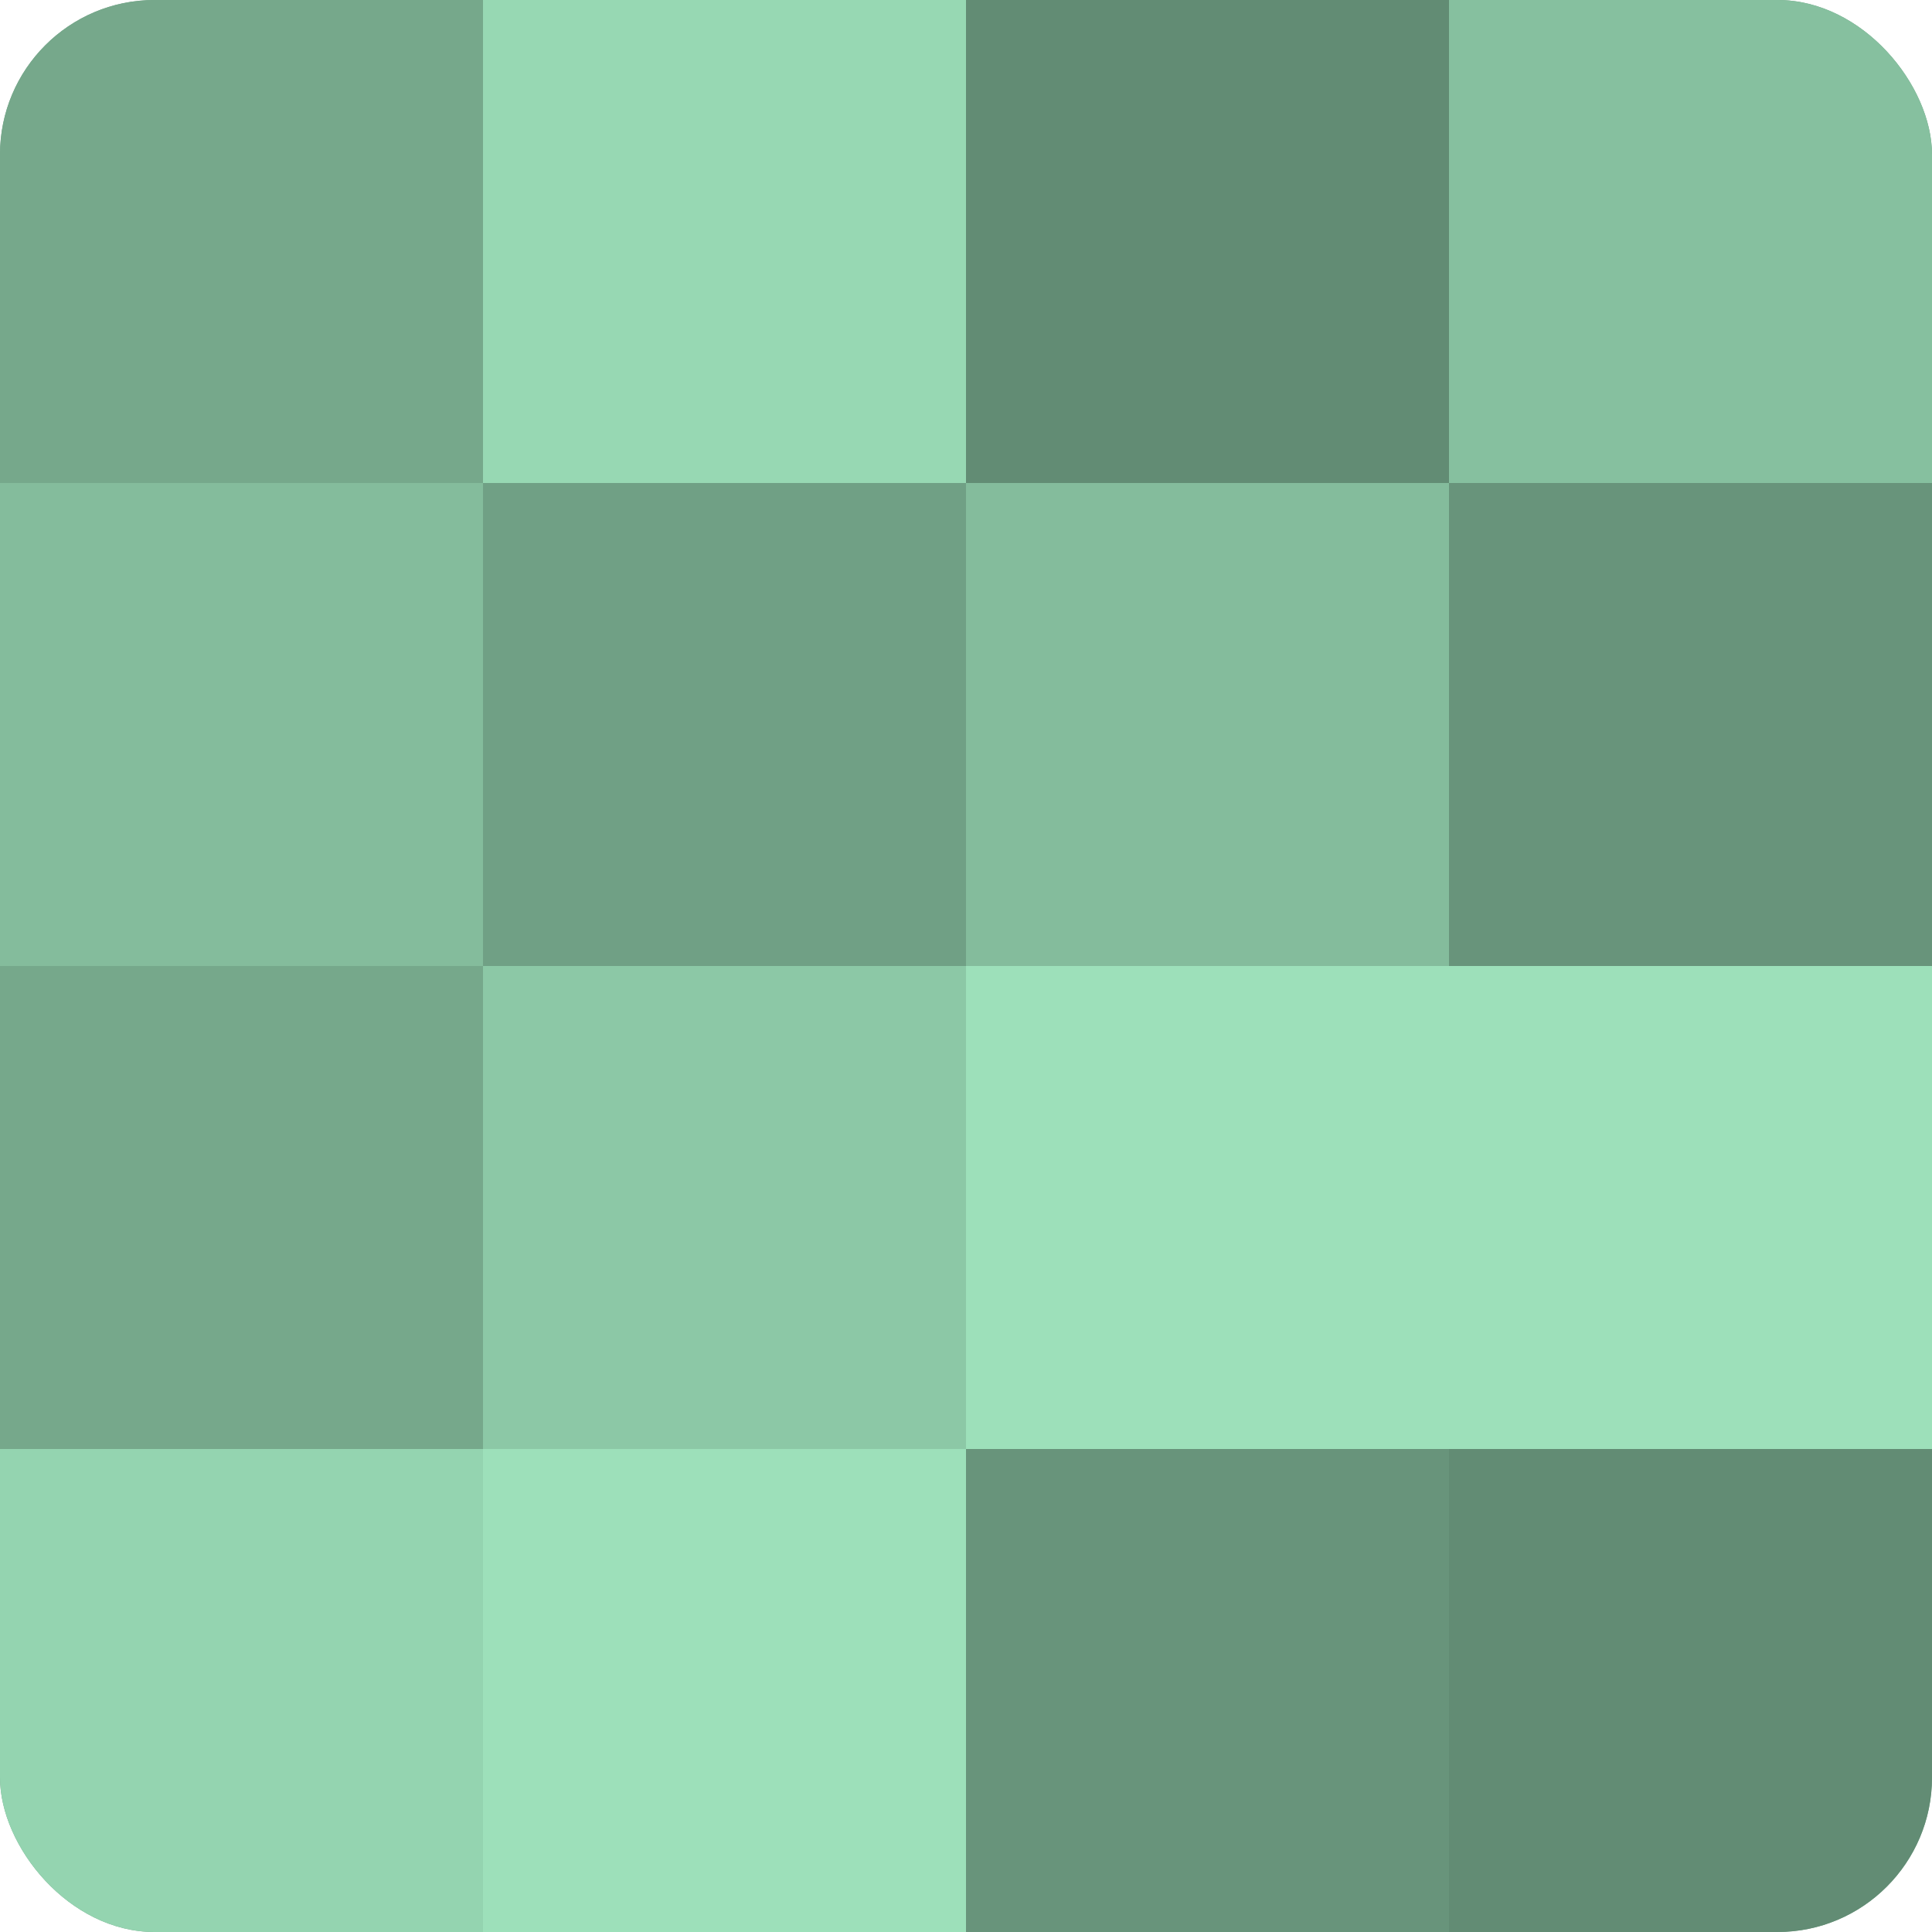
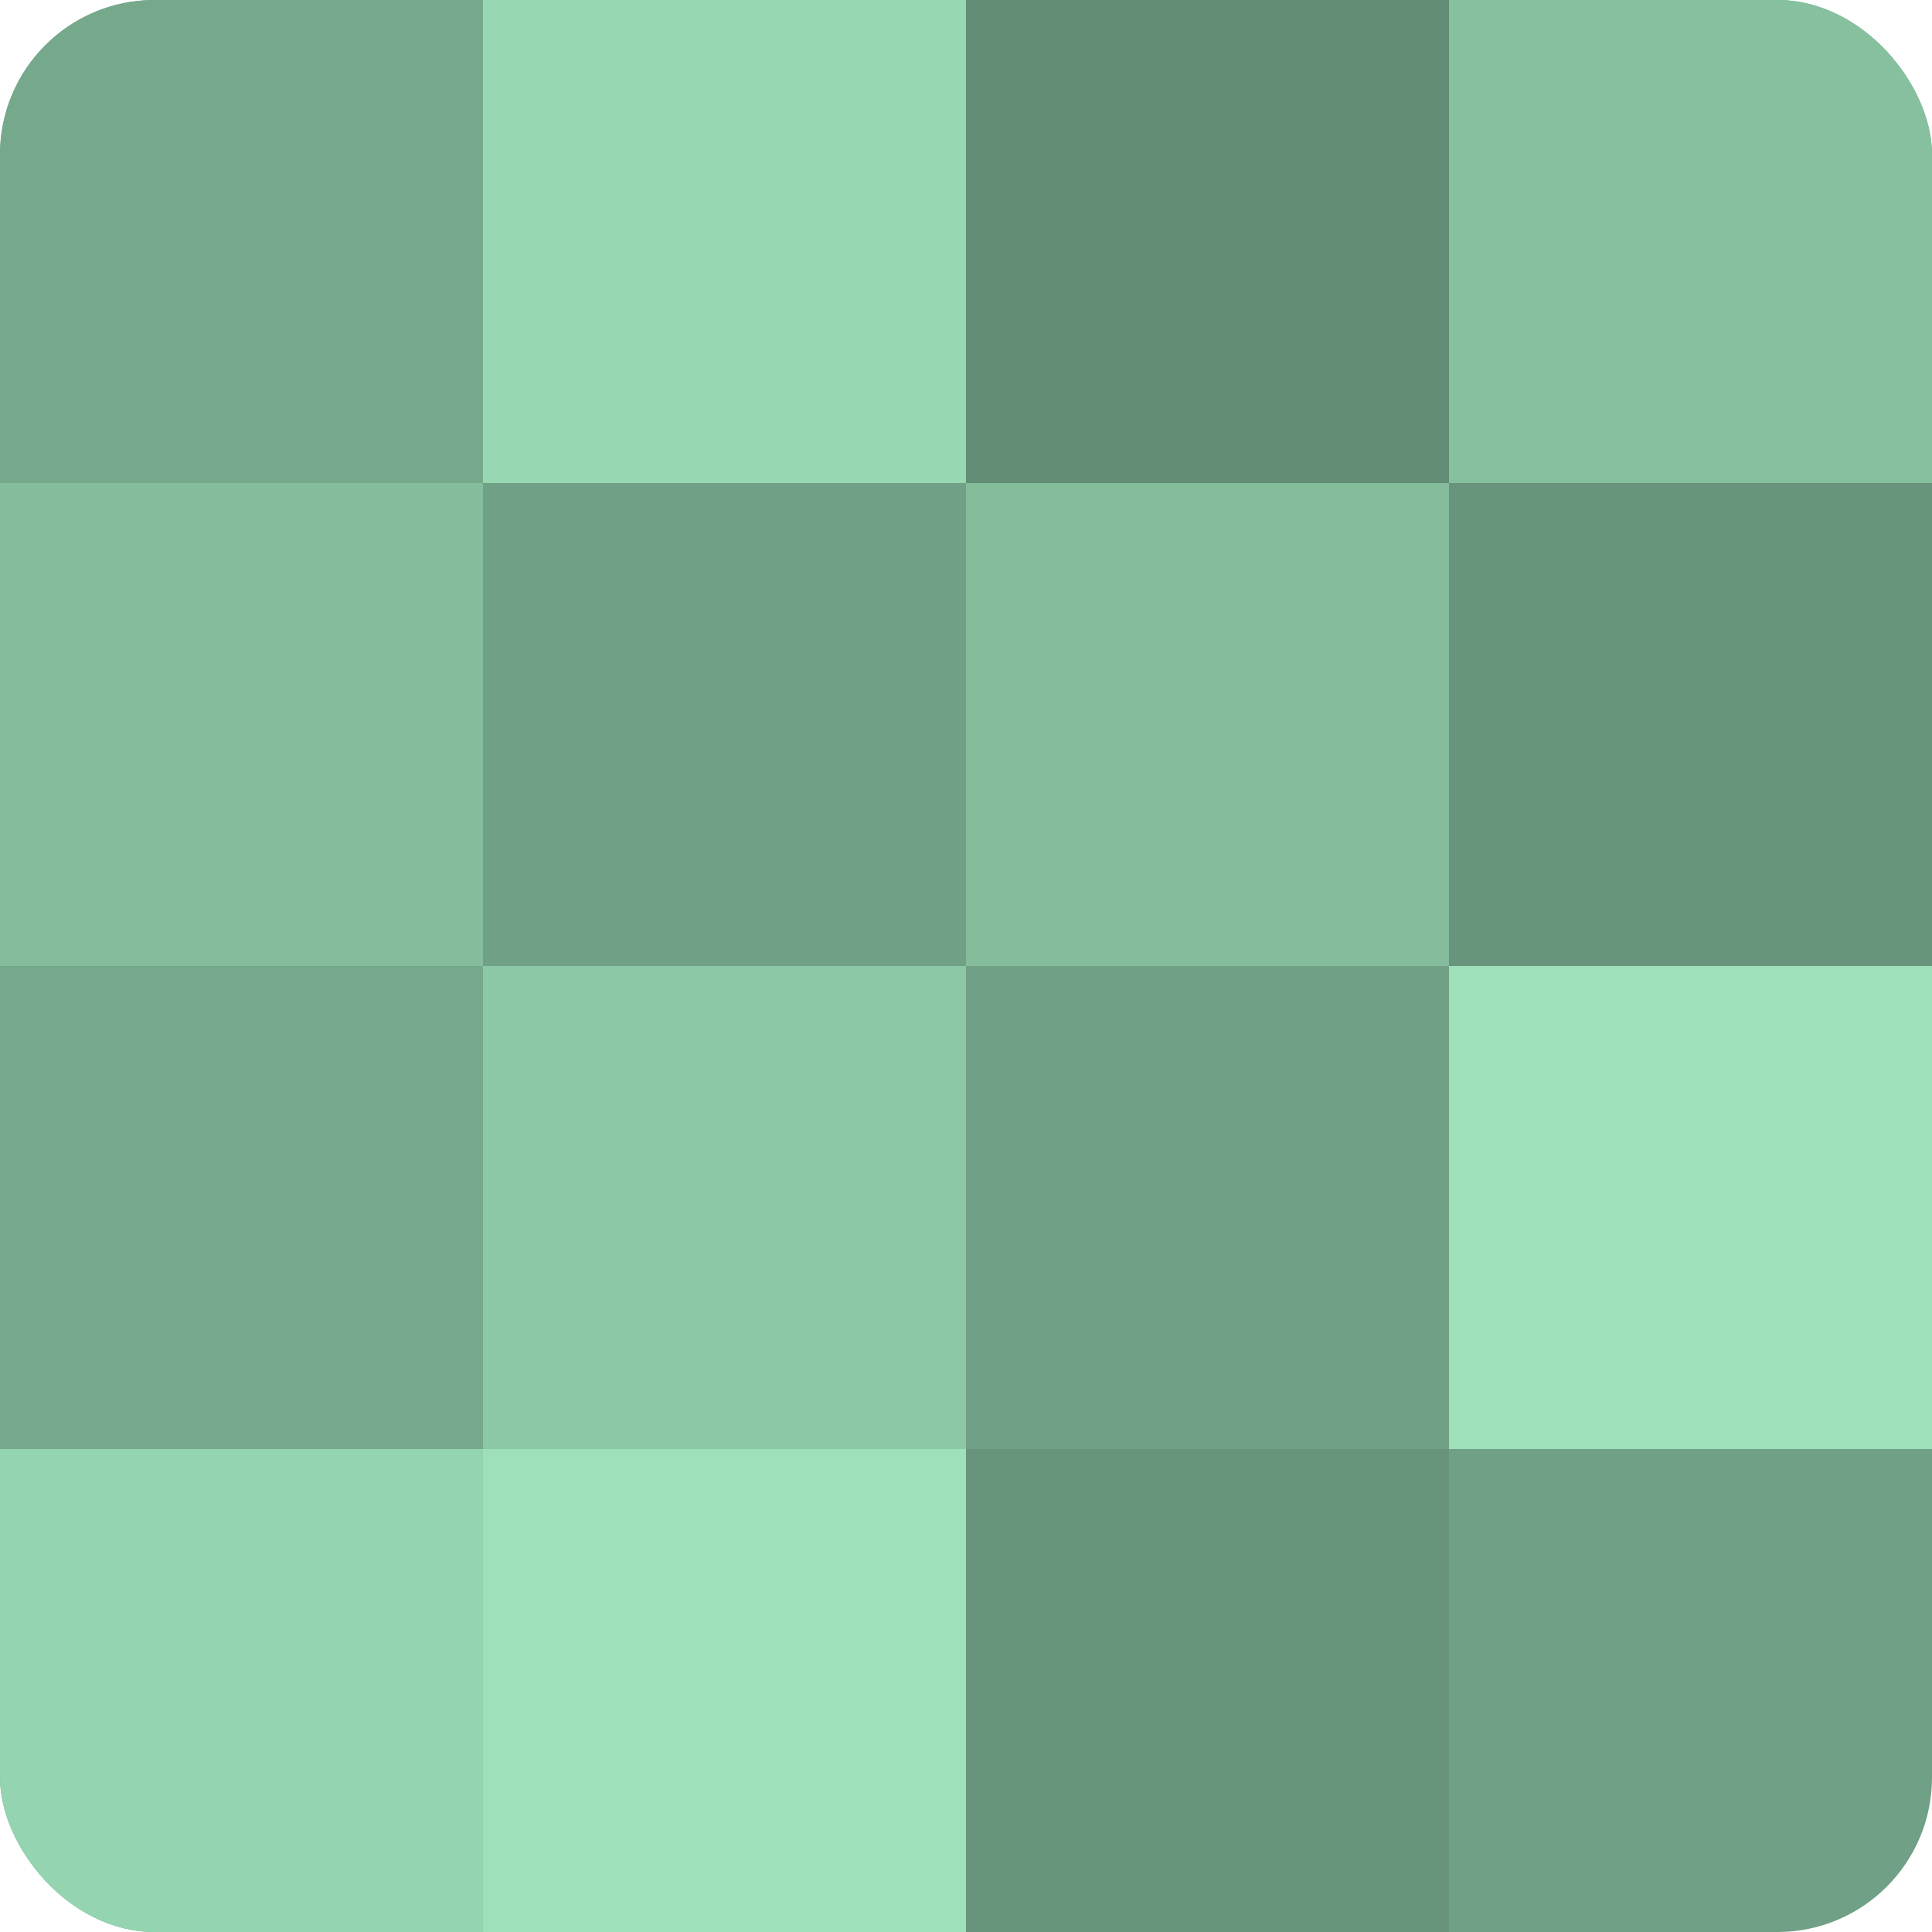
<svg xmlns="http://www.w3.org/2000/svg" width="60" height="60" viewBox="0 0 100 100" preserveAspectRatio="xMidYMid meet">
  <defs>
    <clipPath id="c" width="100" height="100">
      <rect width="100" height="100" rx="8" ry="8" />
    </clipPath>
  </defs>
  <g clip-path="url(#c)">
    <rect width="100" height="100" fill="#70a085" />
    <rect width="25" height="25" fill="#76a88b" />
    <rect y="25" width="25" height="25" fill="#84bc9c" />
    <rect y="50" width="25" height="25" fill="#76a88b" />
    <rect y="75" width="25" height="25" fill="#94d4b0" />
    <rect x="25" width="25" height="25" fill="#97d8b3" />
    <rect x="25" y="25" width="25" height="25" fill="#70a085" />
    <rect x="25" y="50" width="25" height="25" fill="#8cc8a6" />
    <rect x="25" y="75" width="25" height="25" fill="#9de0ba" />
    <rect x="50" width="25" height="25" fill="#628c74" />
    <rect x="50" y="25" width="25" height="25" fill="#84bc9c" />
-     <rect x="50" y="50" width="25" height="25" fill="#9de0ba" />
    <rect x="50" y="75" width="25" height="25" fill="#68947b" />
    <rect x="75" width="25" height="25" fill="#86c09f" />
    <rect x="75" y="25" width="25" height="25" fill="#68947b" />
    <rect x="75" y="50" width="25" height="25" fill="#9de0ba" />
-     <rect x="75" y="75" width="25" height="25" fill="#628c74" />
  </g>
</svg>